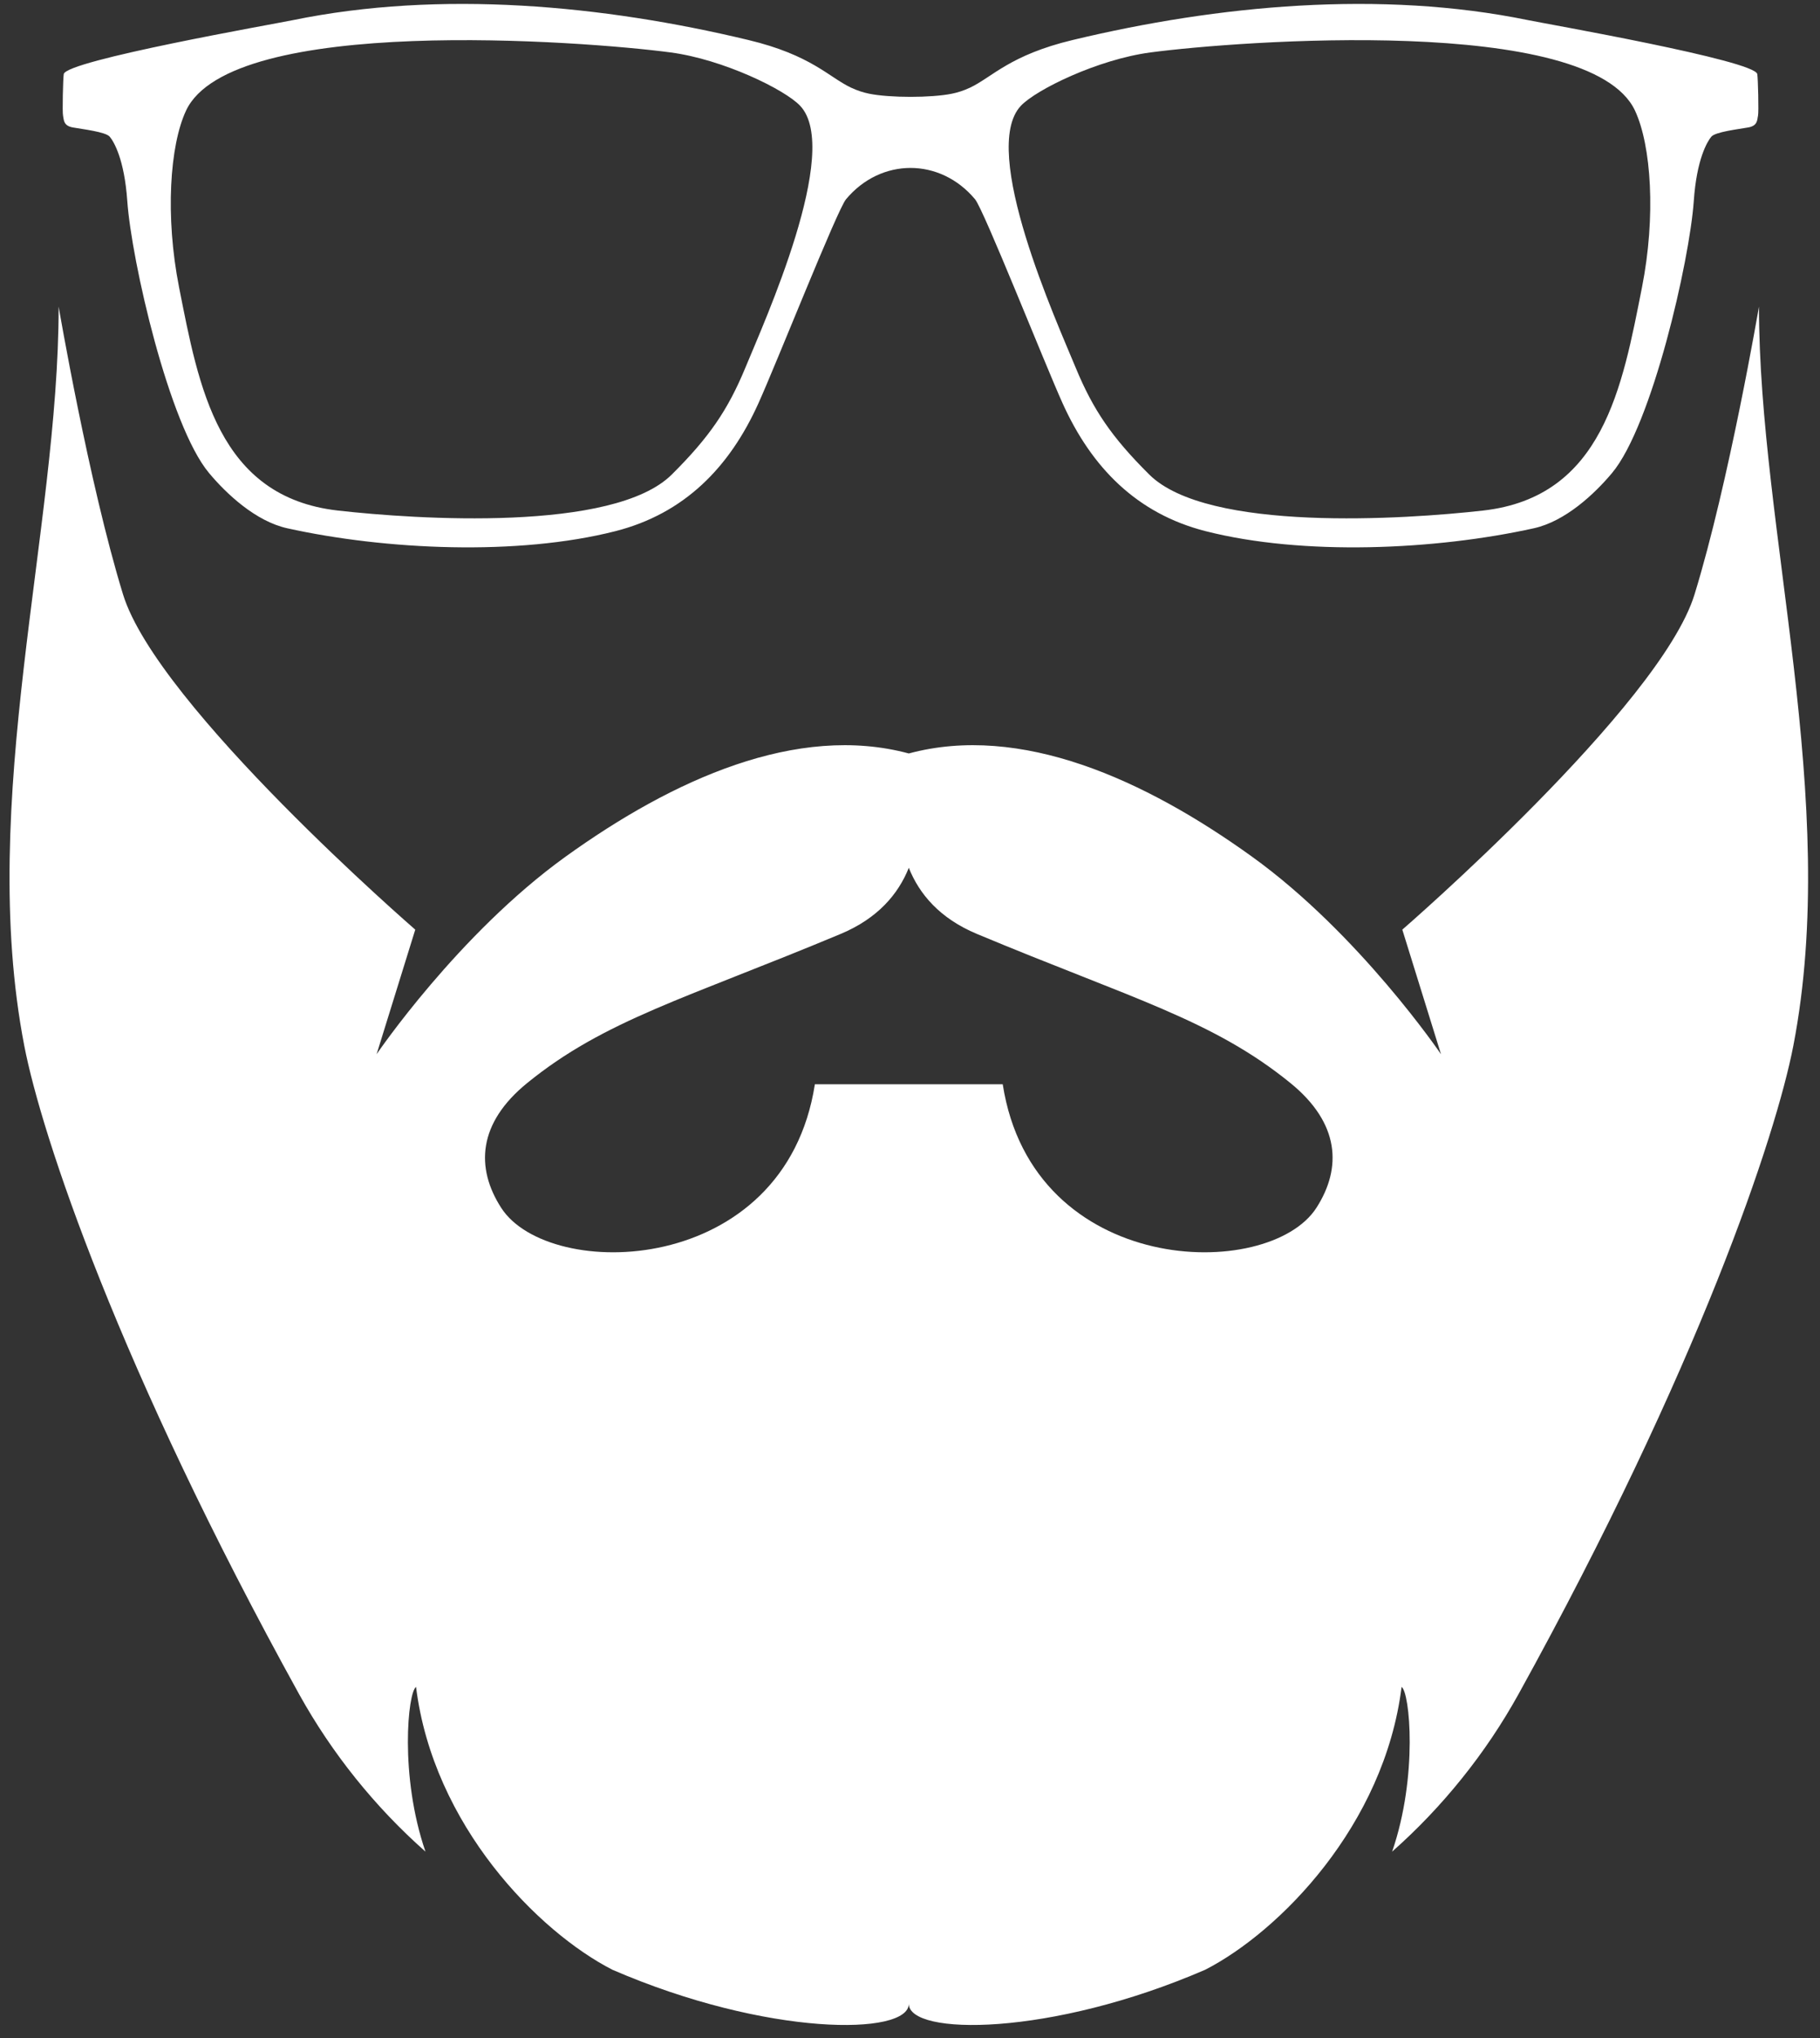
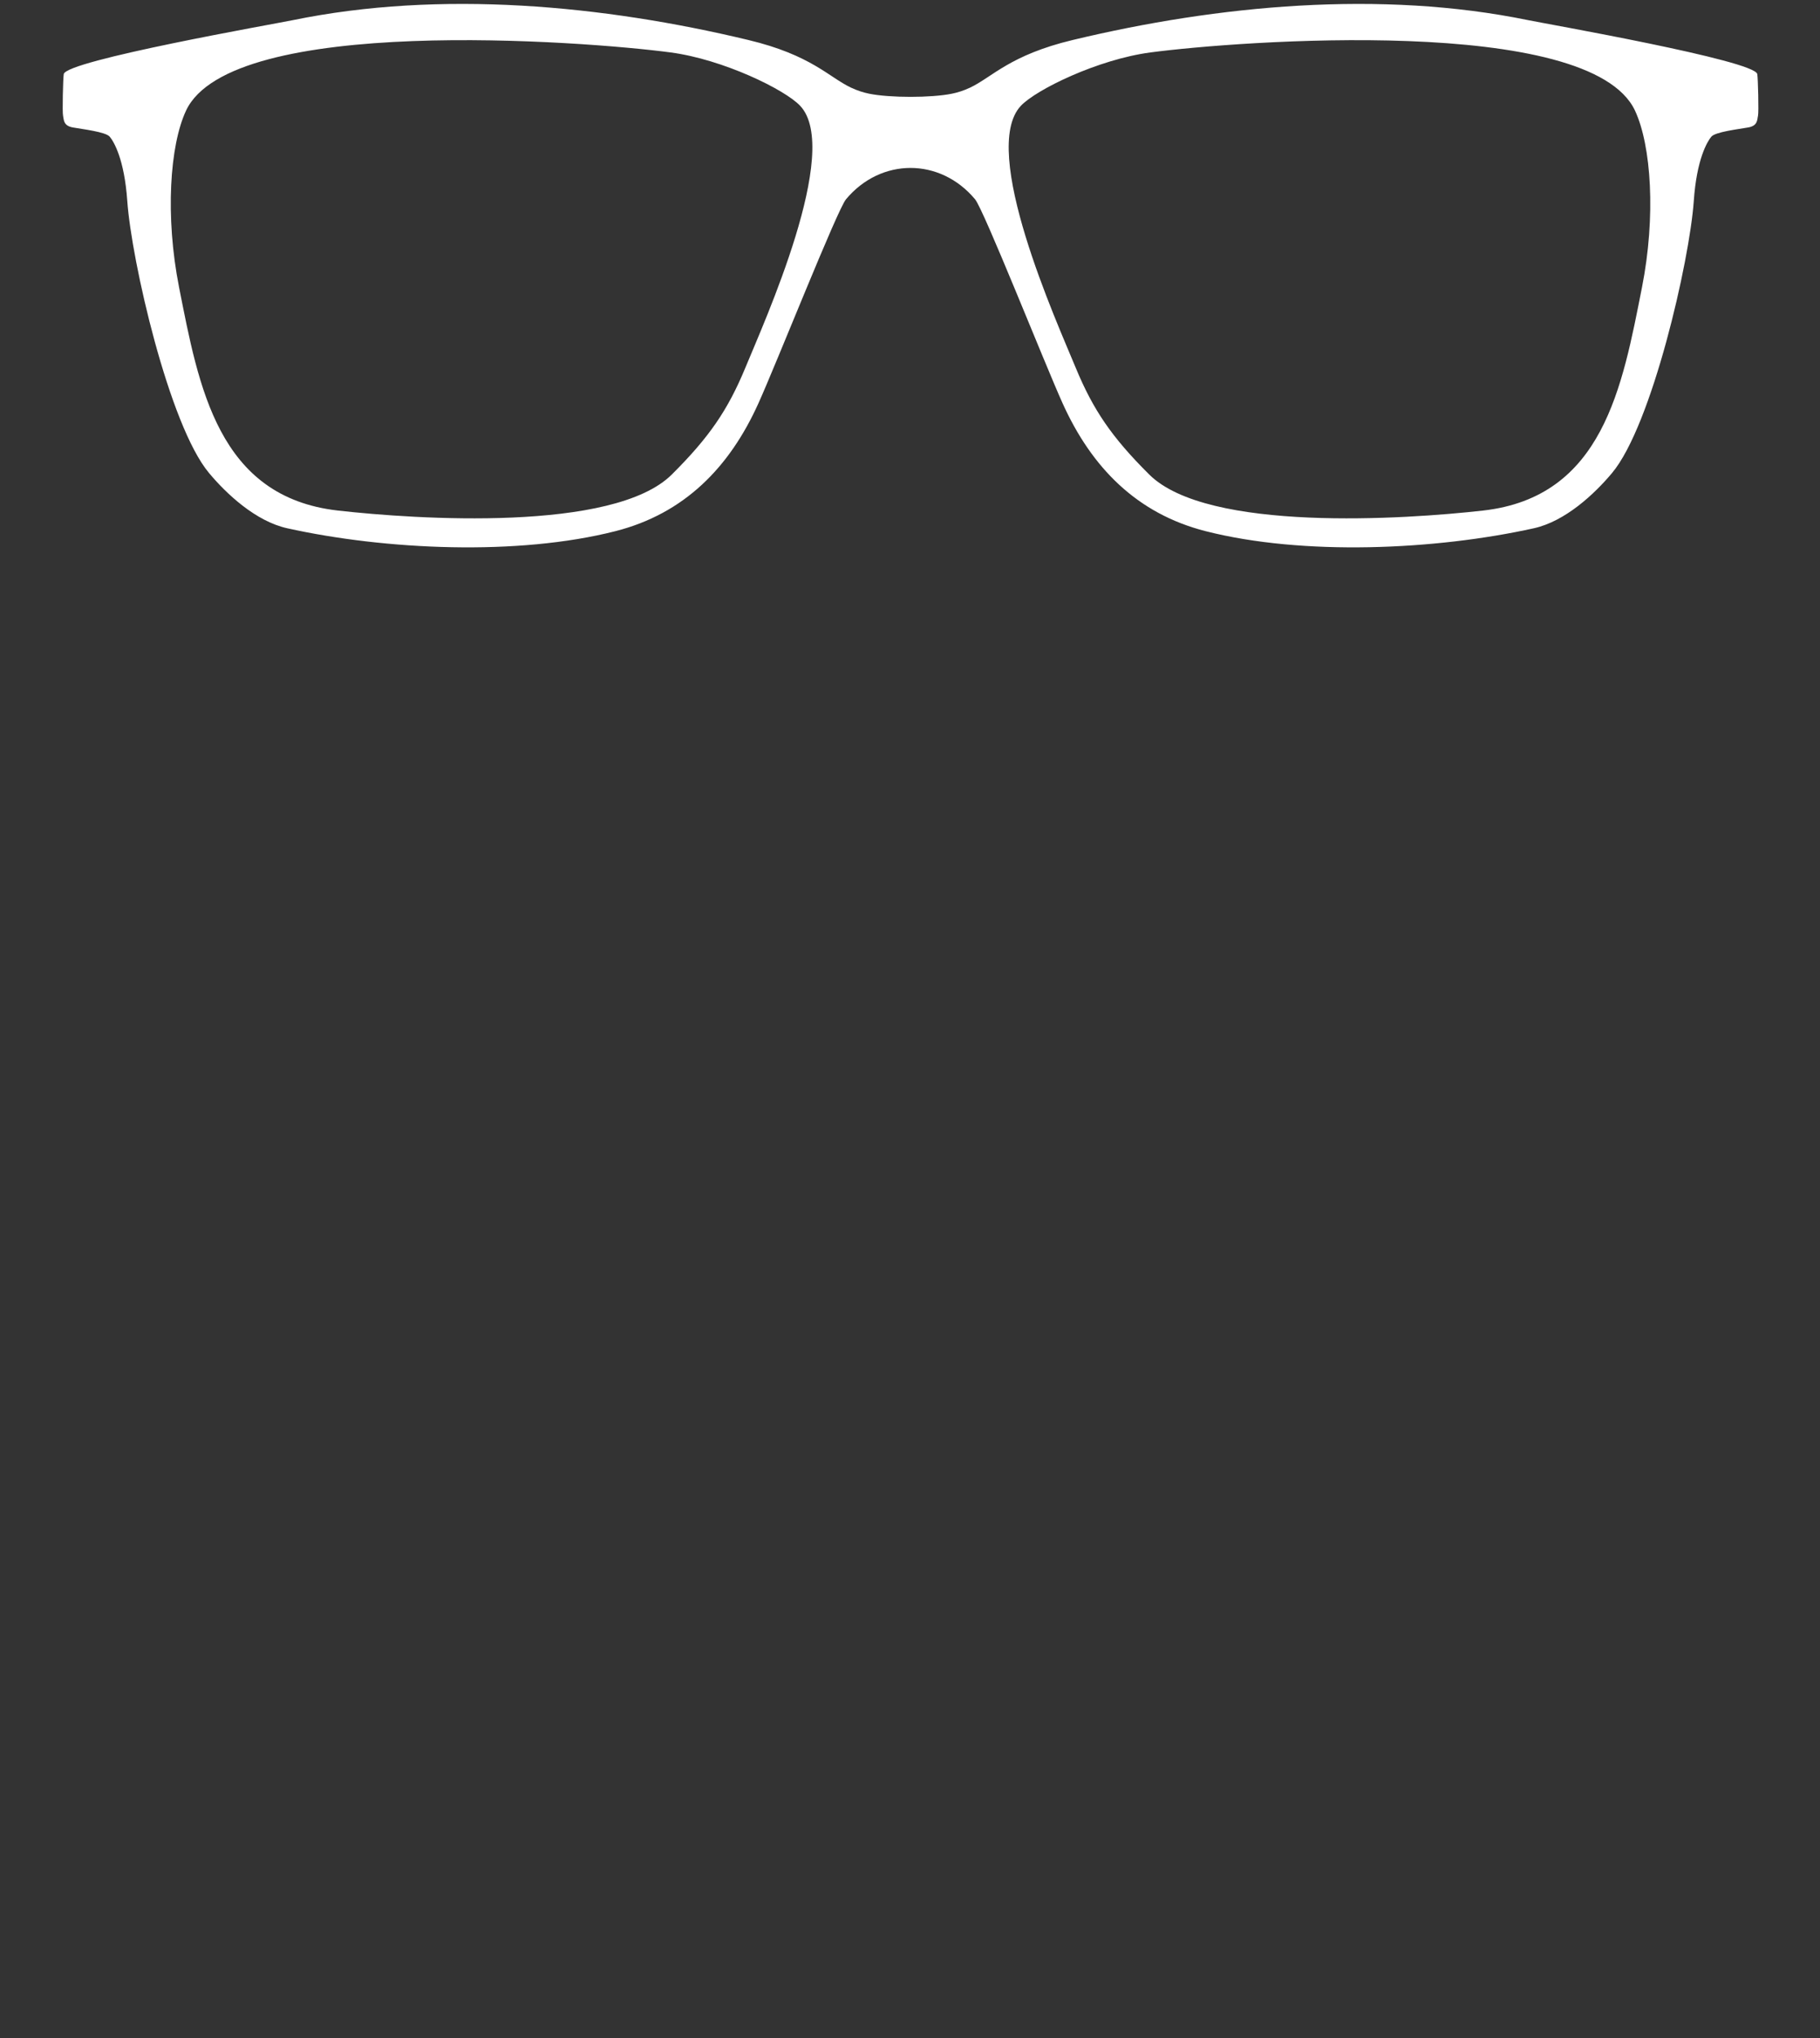
<svg xmlns="http://www.w3.org/2000/svg" width="285" zoomAndPan="magnify" viewBox="0 0 213.75 239.25" height="319" preserveAspectRatio="xMidYMid meet" version="1.0">
  <rect x="0" y="0" width="213.75" height="239.25" fill="#333333" stroke="none" />
  <defs>
    <clipPath id="874f8698ea">
      <path d="M 7.25 0.133 L 206.633 0.133 L 206.633 64.262 L 7.25 64.262 Z M 7.25 0.133 " clip-rule="nonzero" />
    </clipPath>
    <clipPath id="34100f438b">
-       <path d="M 1 35.992 L 212.5 35.992 L 212.5 237.785 L 1 237.785 Z M 1 35.992 " clip-rule="nonzero" />
-     </clipPath>
+       </clipPath>
  </defs>
  <g clip-path="url(#874f8698ea)">
    <path fill="#ffffff" d="M 99.363 23.387 C 98.332 24.613 91.203 42.633 89.074 47.34 C 85.664 54.898 80.348 60.297 72.273 62.352 C 60.828 65.266 45.305 64.57 33.738 62.012 C 30.035 61.195 26.605 57.984 24.551 55.527 C 19.863 49.934 15.441 30.629 14.949 23.594 C 14.605 18.68 13.371 16.629 12.891 16.051 C 12.414 15.473 9.668 15.164 8.539 14.957 C 7.406 14.754 7.508 14.004 7.406 13.594 C 7.305 13.184 7.406 9.152 7.488 8.695 C 7.777 7.09 32.266 2.805 34.387 2.367 C 51.734 -1.191 70.816 0.602 87.875 4.691 C 95.281 6.461 97.336 9.055 99.941 10.285 C 100.719 10.652 101.445 10.871 102.082 11 C 104.516 11.492 109.359 11.492 111.789 11 C 112.43 10.871 113.156 10.652 113.934 10.285 C 116.535 9.055 118.594 6.461 126 4.691 C 143.059 0.602 162.141 -1.191 179.484 2.367 C 181.605 2.805 206.094 7.09 206.383 8.695 C 206.469 9.152 206.57 13.184 206.469 13.594 C 206.363 14.004 206.469 14.754 205.336 14.957 C 204.203 15.164 201.461 15.473 200.98 16.051 C 200.504 16.629 199.266 18.68 198.926 23.594 C 198.434 30.629 194.012 49.934 189.324 55.527 C 187.266 57.984 183.84 61.195 180.137 62.012 C 168.57 64.57 153.047 65.266 141.598 62.352 C 133.527 60.297 128.211 54.898 124.797 47.34 C 122.672 42.633 115.543 24.613 114.512 23.387 C 110.41 18.488 103.461 18.488 99.363 23.387 Z M 21.852 12.98 C 19.934 17.074 19.387 25.402 21.031 33.727 C 23.34 45.395 25.598 58.336 39.684 59.93 C 48.84 60.965 72.07 62.5 78.902 55.699 C 83.293 51.332 85.488 48.125 87.547 43.145 C 89.766 37.758 98.871 17.664 93.988 12.434 C 92.207 10.523 84.938 6.977 78.77 6.156 C 68.543 4.801 27.152 1.684 21.852 12.98 Z M 192.02 12.98 C 193.938 17.074 194.488 25.402 192.844 33.727 C 190.535 45.395 188.277 58.336 174.191 59.93 C 165.031 60.965 141.805 62.5 134.969 55.699 C 130.578 51.332 128.387 48.125 126.328 43.145 C 124.105 37.758 115.004 17.664 119.883 12.434 C 121.668 10.523 128.934 6.977 135.105 6.156 C 145.332 4.801 186.723 1.684 192.02 12.98 " fill-opacity="1" fill-rule="evenodd" />
  </g>
  <g clip-path="url(#34100f438b)">
    <path fill="#ffffff" d="M 199.012 69.785 C 194.977 82.898 164.695 109.125 164.695 109.125 L 169.238 123.75 C 169.238 123.75 159.648 109.629 147.031 100.551 C 134.418 91.473 119.855 84.914 106.734 88.445 C 93.613 84.914 79.051 91.473 66.434 100.551 C 53.816 109.629 44.23 123.75 44.23 123.75 L 48.77 109.125 C 48.77 109.125 18.488 82.898 14.453 69.785 C 10.418 56.672 6.887 35.992 6.887 35.992 C 6.887 62.219 -2.703 93.992 2.848 122.742 C 4.875 133.234 13.949 160.566 35.145 198.898 C 37.074 202.371 39.285 205.656 41.773 208.754 C 44.262 211.852 46.992 214.719 49.969 217.352 C 46.902 208.445 47.902 198.621 48.863 198.023 C 50.883 214.262 63.203 226.75 71.918 231.215 C 90.094 239.082 106.734 238.98 106.734 235.211 C 106.734 238.98 123.375 239.082 141.551 231.215 C 150.266 226.75 162.586 214.258 164.609 198.023 C 165.566 198.621 166.566 208.445 163.5 217.352 C 166.477 214.719 169.207 211.852 171.695 208.754 C 174.188 205.656 176.395 202.371 178.324 198.898 C 199.52 160.566 208.594 133.234 210.621 122.742 C 216.172 93.992 206.582 62.219 206.582 35.992 C 206.582 35.992 203.051 56.672 199.012 69.785 Z M 154.605 141.781 C 149 150.48 121.297 149.977 117.766 127.277 L 95.703 127.277 C 92.172 149.977 64.465 150.48 58.863 141.781 C 55.828 137.066 56.137 131.84 61.891 127.152 C 71.02 119.715 80.625 117.195 98.73 109.629 C 103.133 107.789 105.516 104.91 106.734 101.867 C 107.949 104.914 110.332 107.789 114.734 109.629 C 132.844 117.195 142.445 119.715 151.578 127.152 C 157.328 131.84 157.637 137.066 154.605 141.781 Z M 154.605 141.781 " fill-opacity="1" fill-rule="nonzero" />
  </g>
</svg>